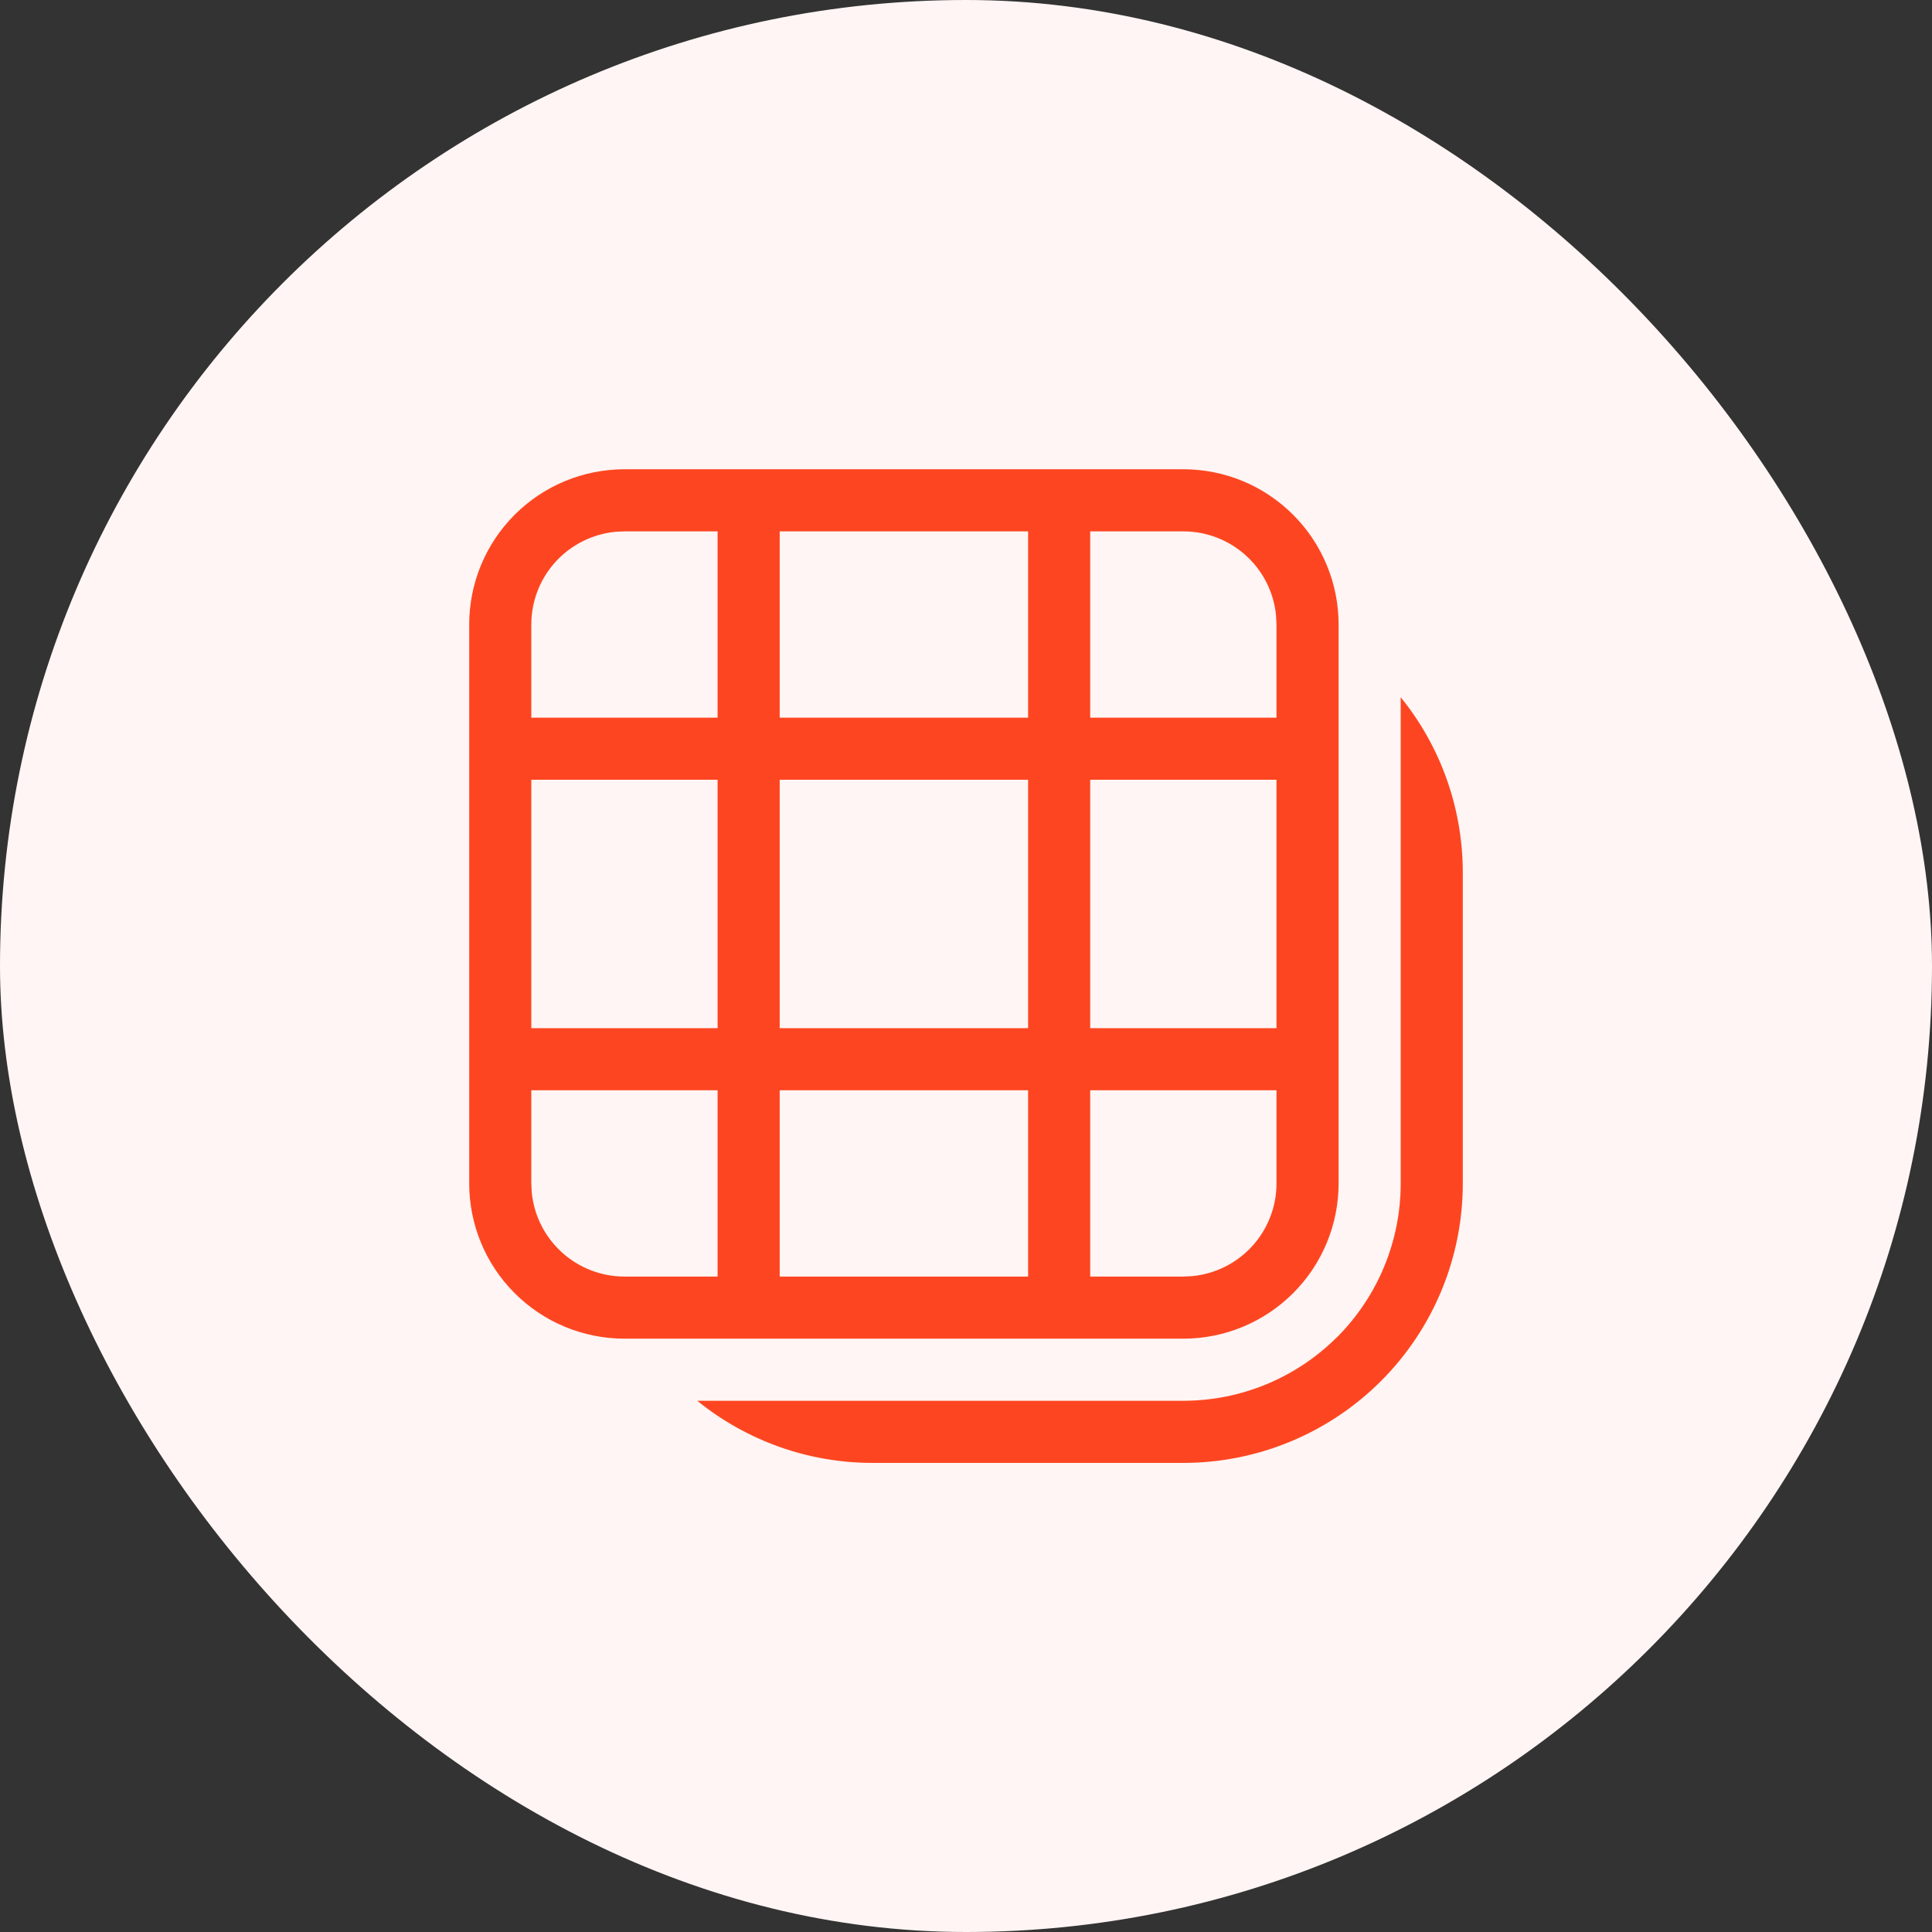
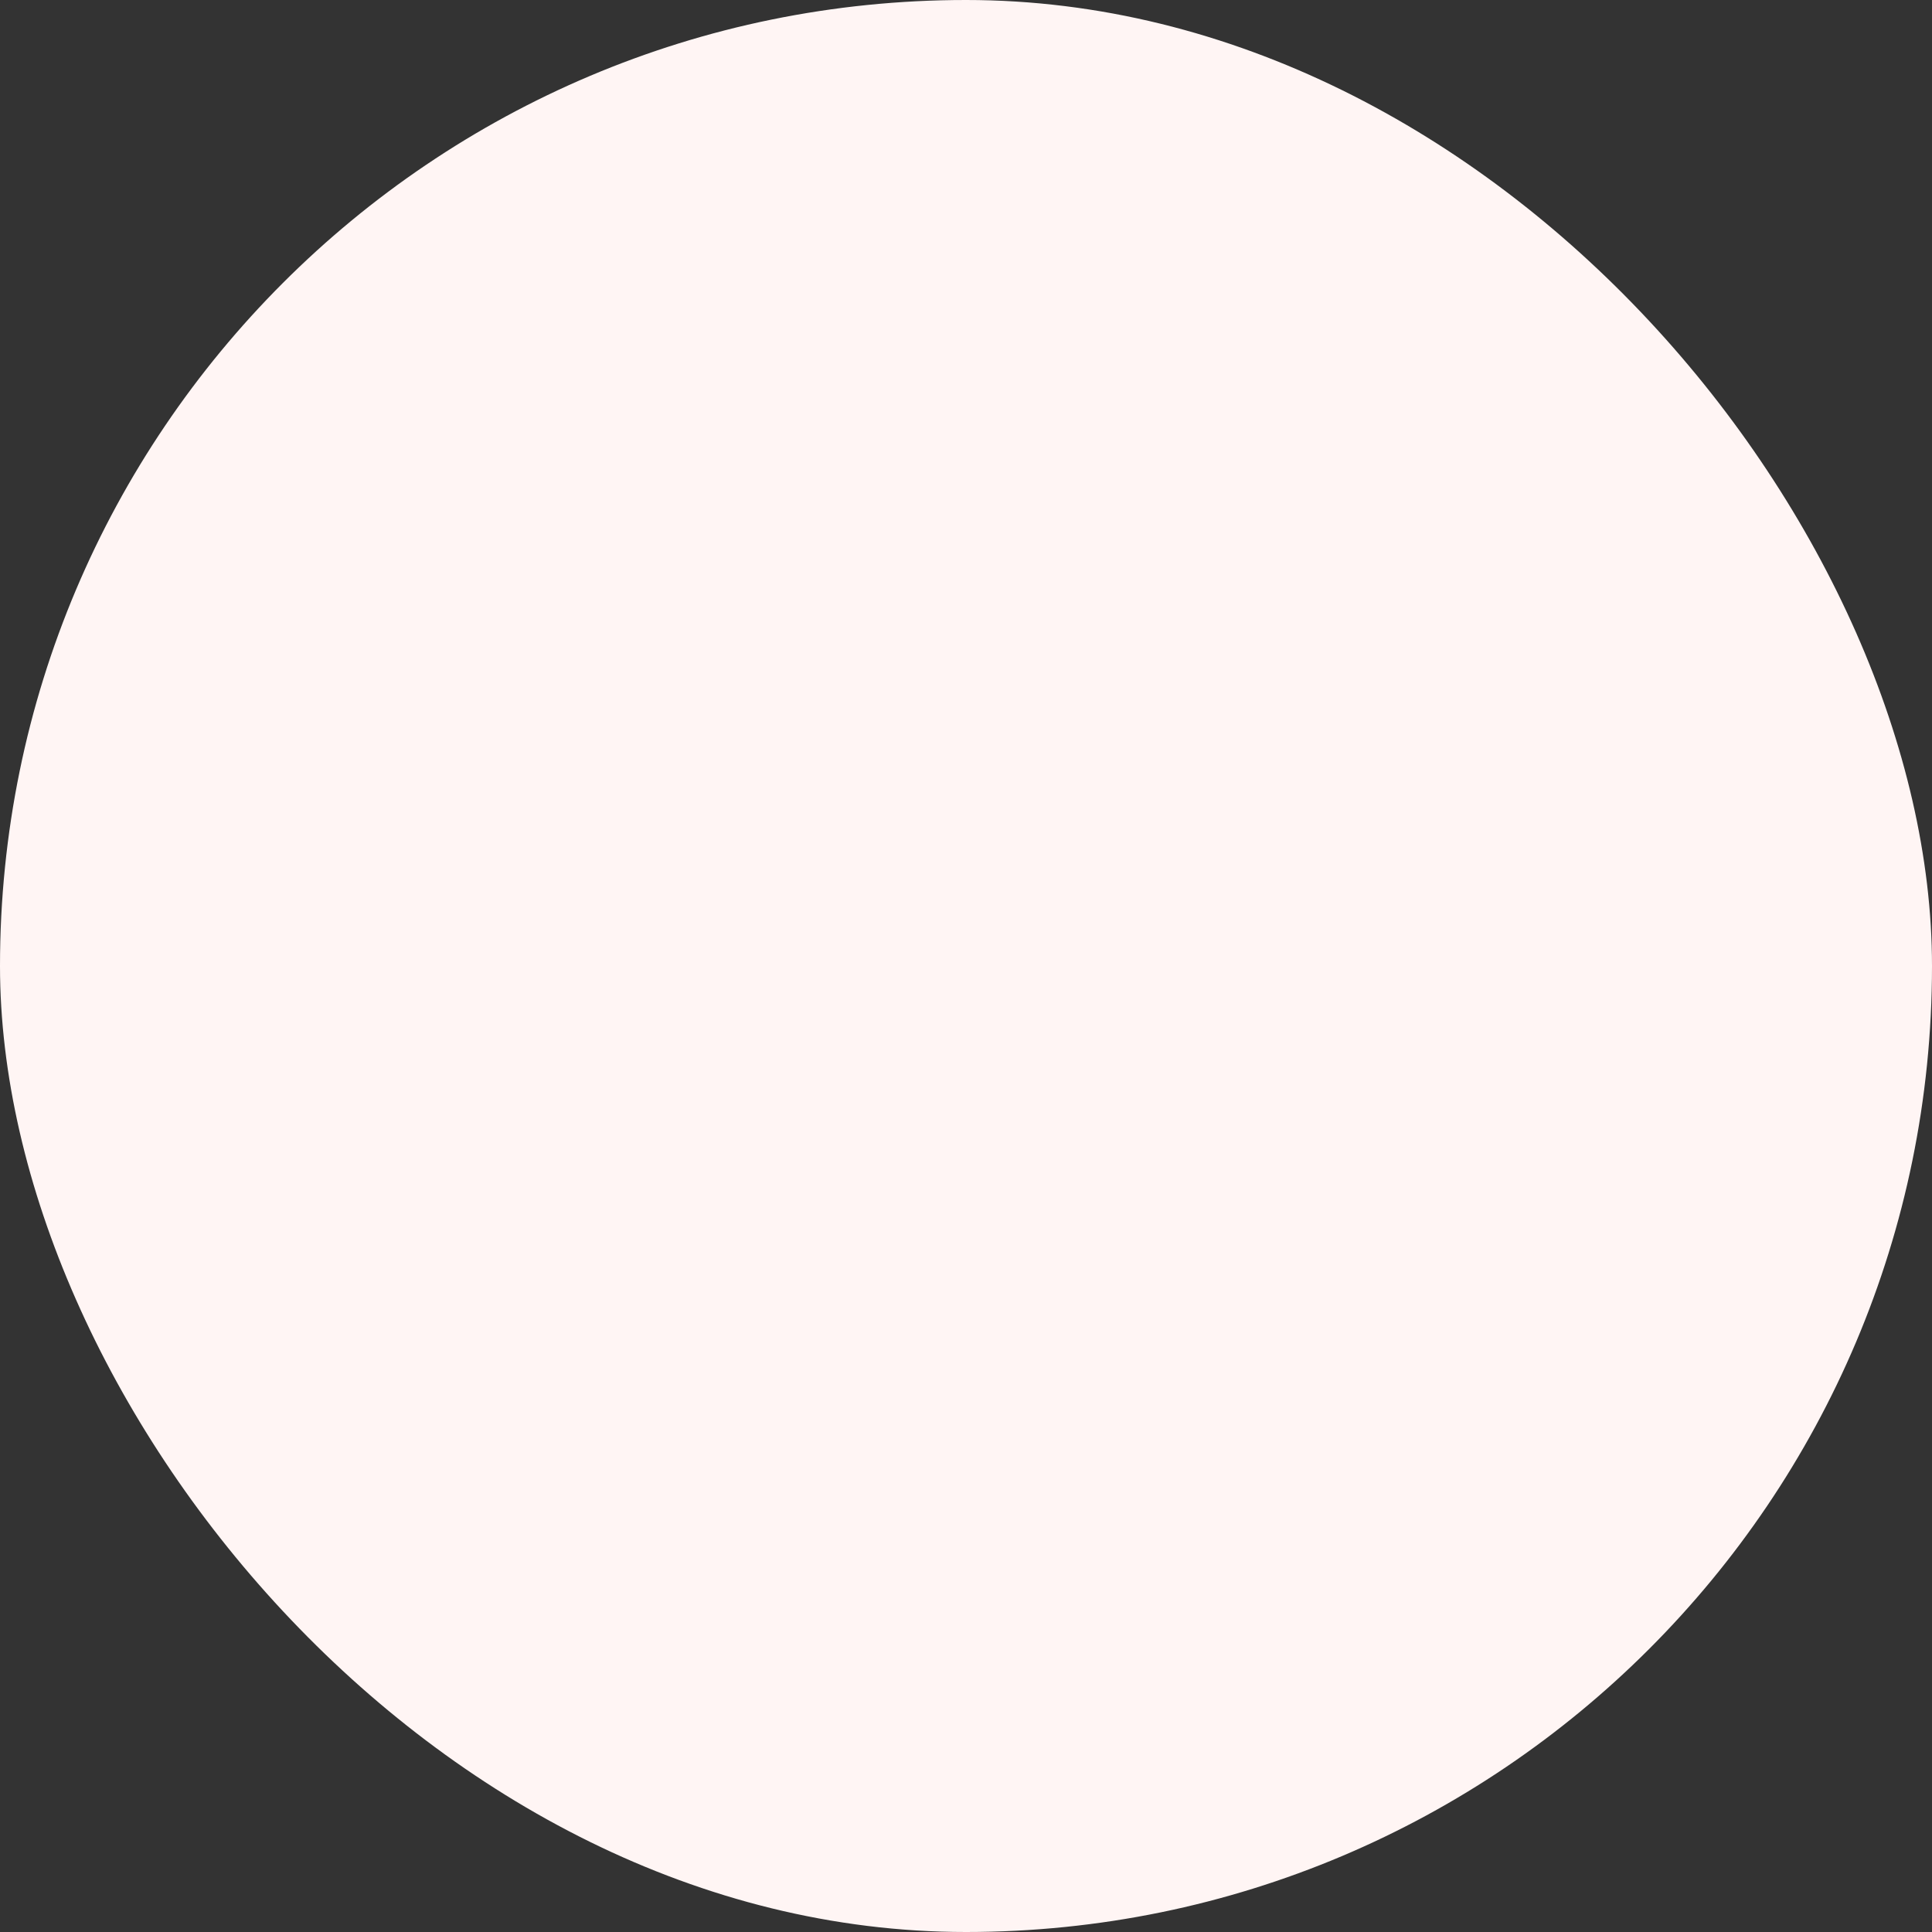
<svg xmlns="http://www.w3.org/2000/svg" width="56" height="56" viewBox="0 0 56 56" fill="none">
  <rect x="0" y="0" width="56" height="56" fill="#333333" stroke="none" />
  <rect width="56" height="56" rx="28" fill="#FFF5F4" />
-   <path d="M20.21 40.602H34.311C35.968 40.599 37.558 39.943 38.735 38.776L38.755 38.757L38.777 38.737C39.945 37.556 40.601 35.962 40.6 34.302V20.209C41.727 21.601 42.4 23.372 42.4 25.303V34.303C42.4 36.452 41.547 38.512 40.028 40.031C38.508 41.55 36.448 42.403 34.3 42.403H25.3C23.447 42.406 21.649 41.769 20.21 40.602ZM37.482 14.921C38.326 15.765 38.8 16.909 38.8 18.102V34.302C38.8 35.495 38.326 36.64 37.482 37.483C36.638 38.328 35.493 38.802 34.3 38.802H18.1C16.907 38.802 15.762 38.328 14.918 37.483C14.074 36.64 13.6 35.495 13.6 34.302V18.102C13.6 16.908 14.074 15.764 14.918 14.92C15.762 14.076 16.907 13.602 18.1 13.602H34.3C34.891 13.601 35.476 13.718 36.022 13.944C36.568 14.17 37.064 14.503 37.482 14.921ZM18.1 15.402L17.841 15.414C17.173 15.479 16.553 15.79 16.101 16.286C15.65 16.783 15.4 17.43 15.4 18.102V20.802H20.8V15.402H18.1ZM29.8 15.402H22.6V20.802H29.8V15.402ZM37 18.102L36.987 17.842C36.923 17.174 36.612 16.554 36.115 16.103C35.618 15.652 34.971 15.402 34.3 15.402H31.6V20.802H37V18.102ZM22.6 22.602V29.802H29.8V22.602H22.6ZM37 22.602H31.6V29.802H37V22.602ZM22.6 31.602V37.002H29.8V31.602H22.6ZM37 31.602H31.6V37.002H34.3L34.559 36.989C35.227 36.925 35.847 36.614 36.299 36.117C36.75 35.62 37 34.973 37 34.302V31.602ZM16.286 36.3C16.782 36.751 17.429 37.001 18.1 37.002H20.8V31.602H15.4V34.302L15.413 34.561C15.477 35.229 15.789 35.849 16.286 36.3ZM15.4 22.602V29.802H20.8V22.602H15.4Z" fill="#FD4621" />
</svg>